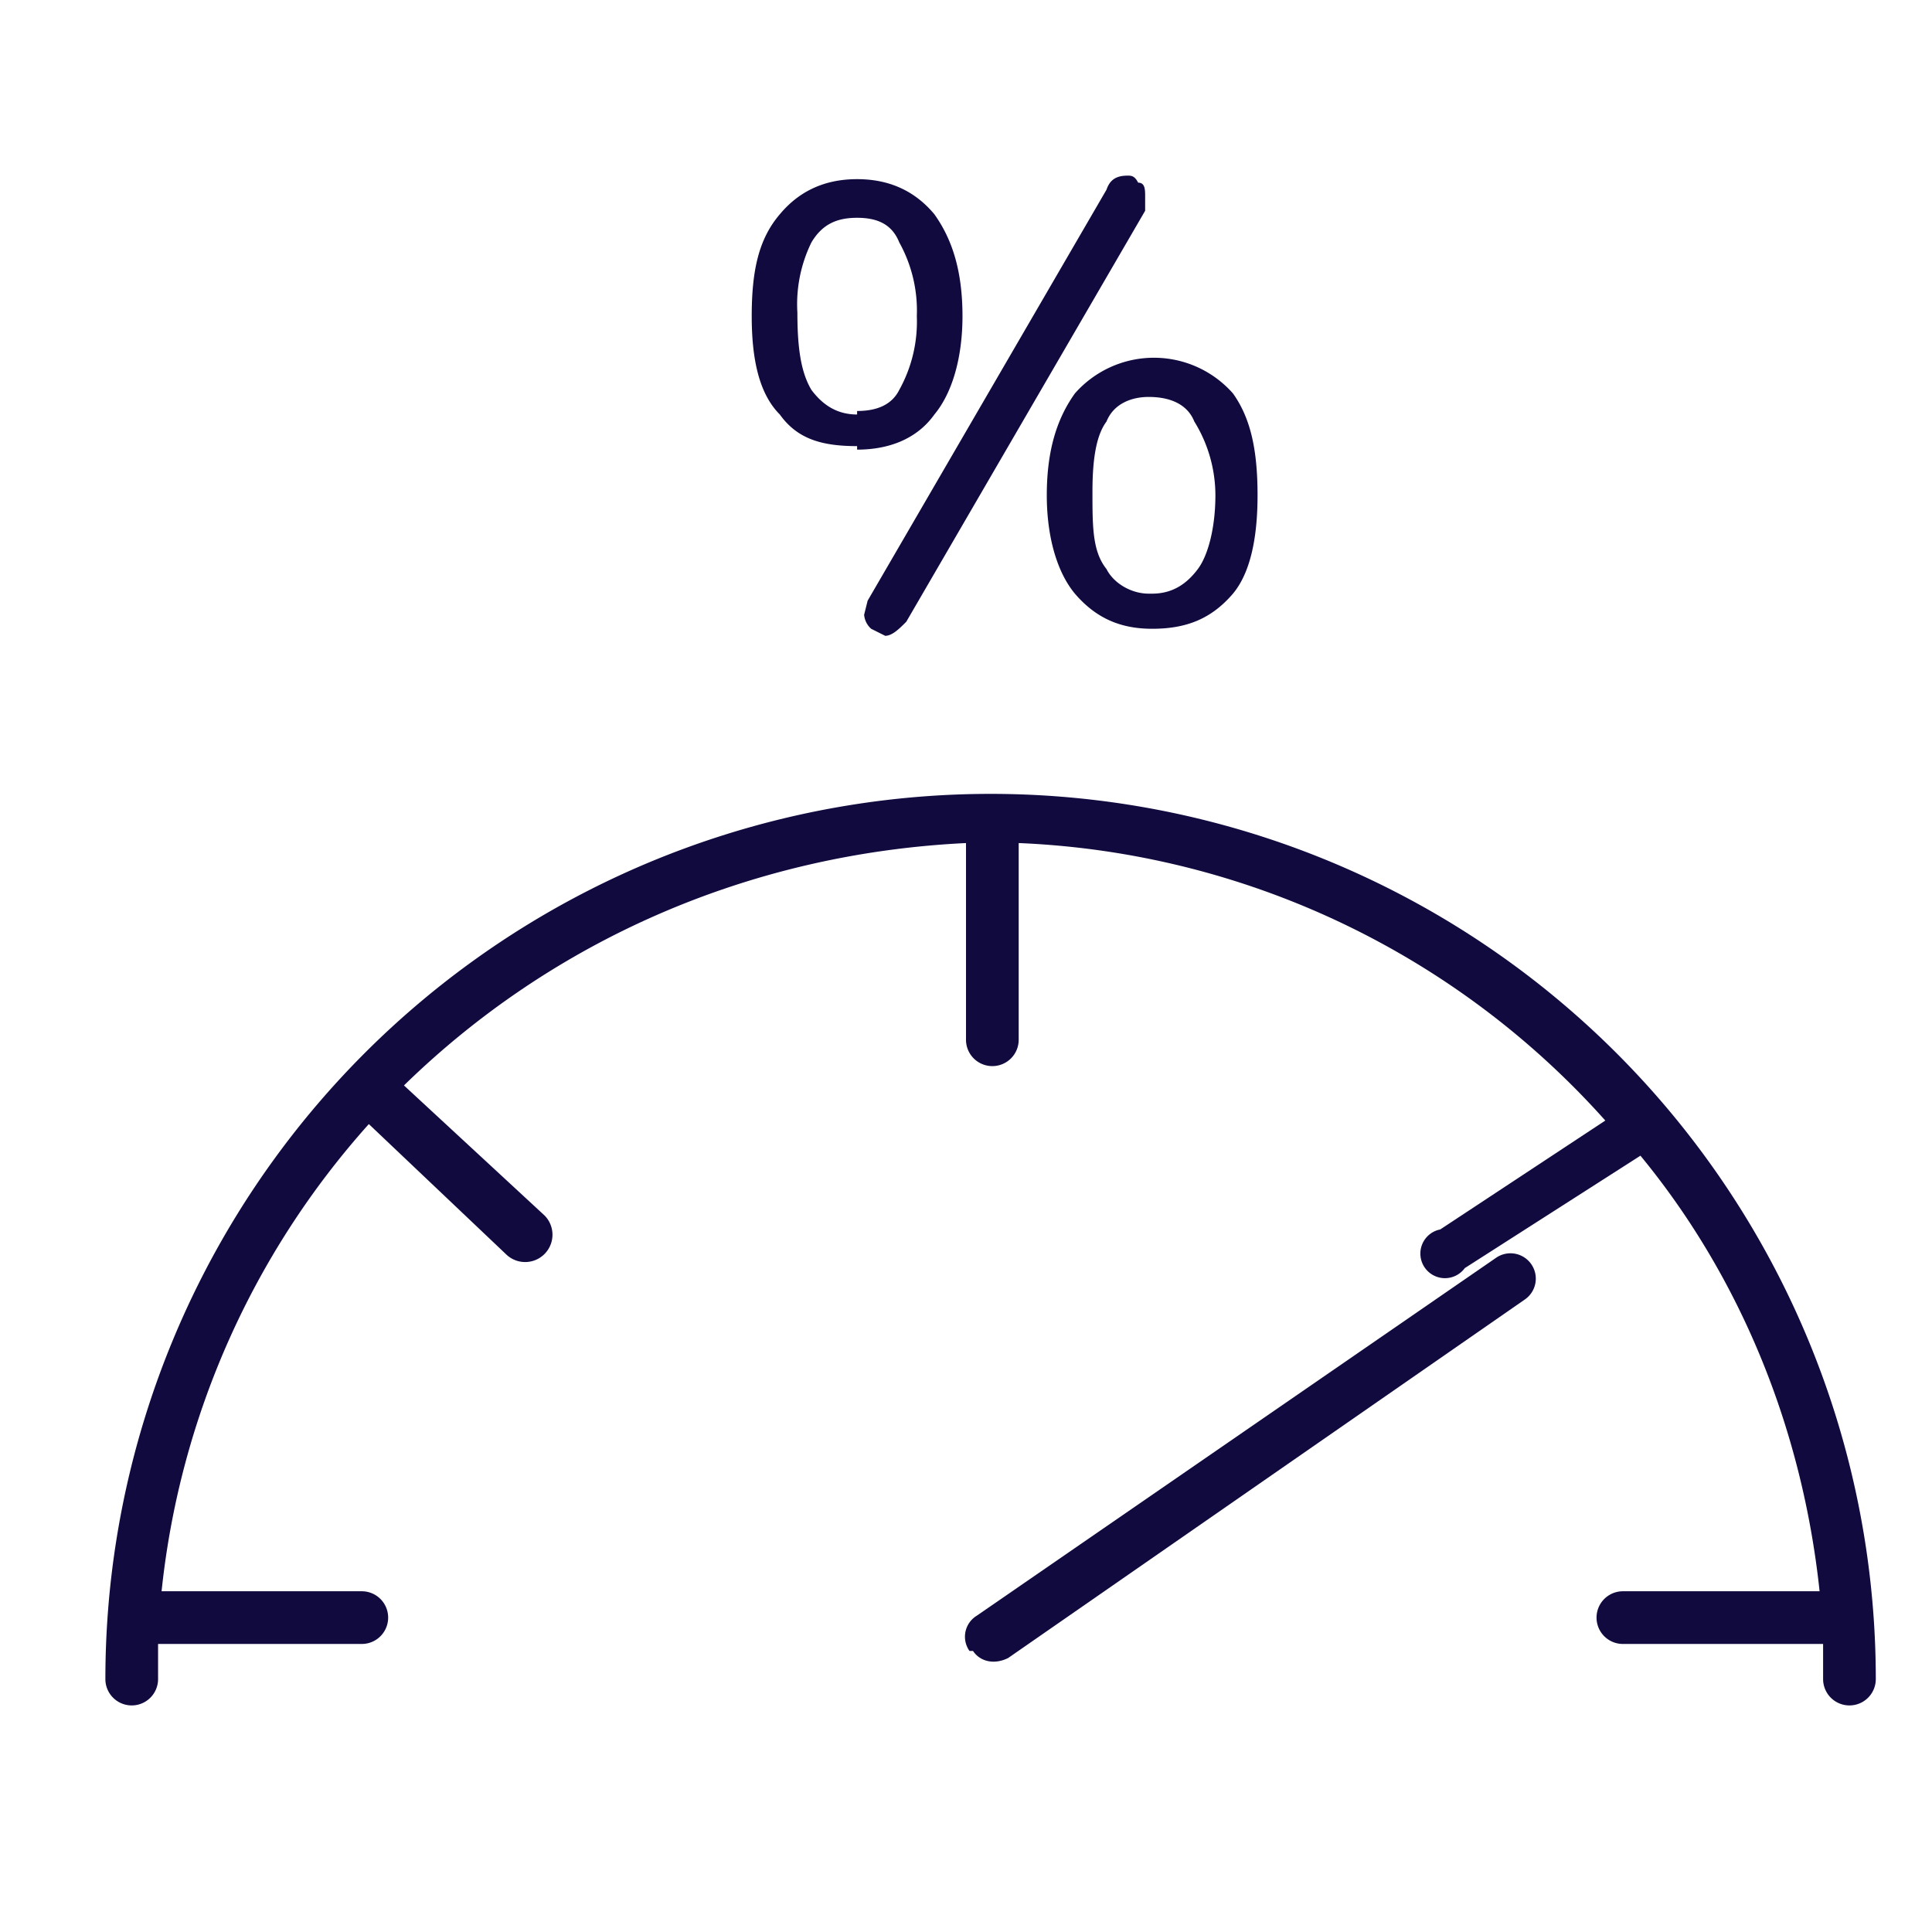
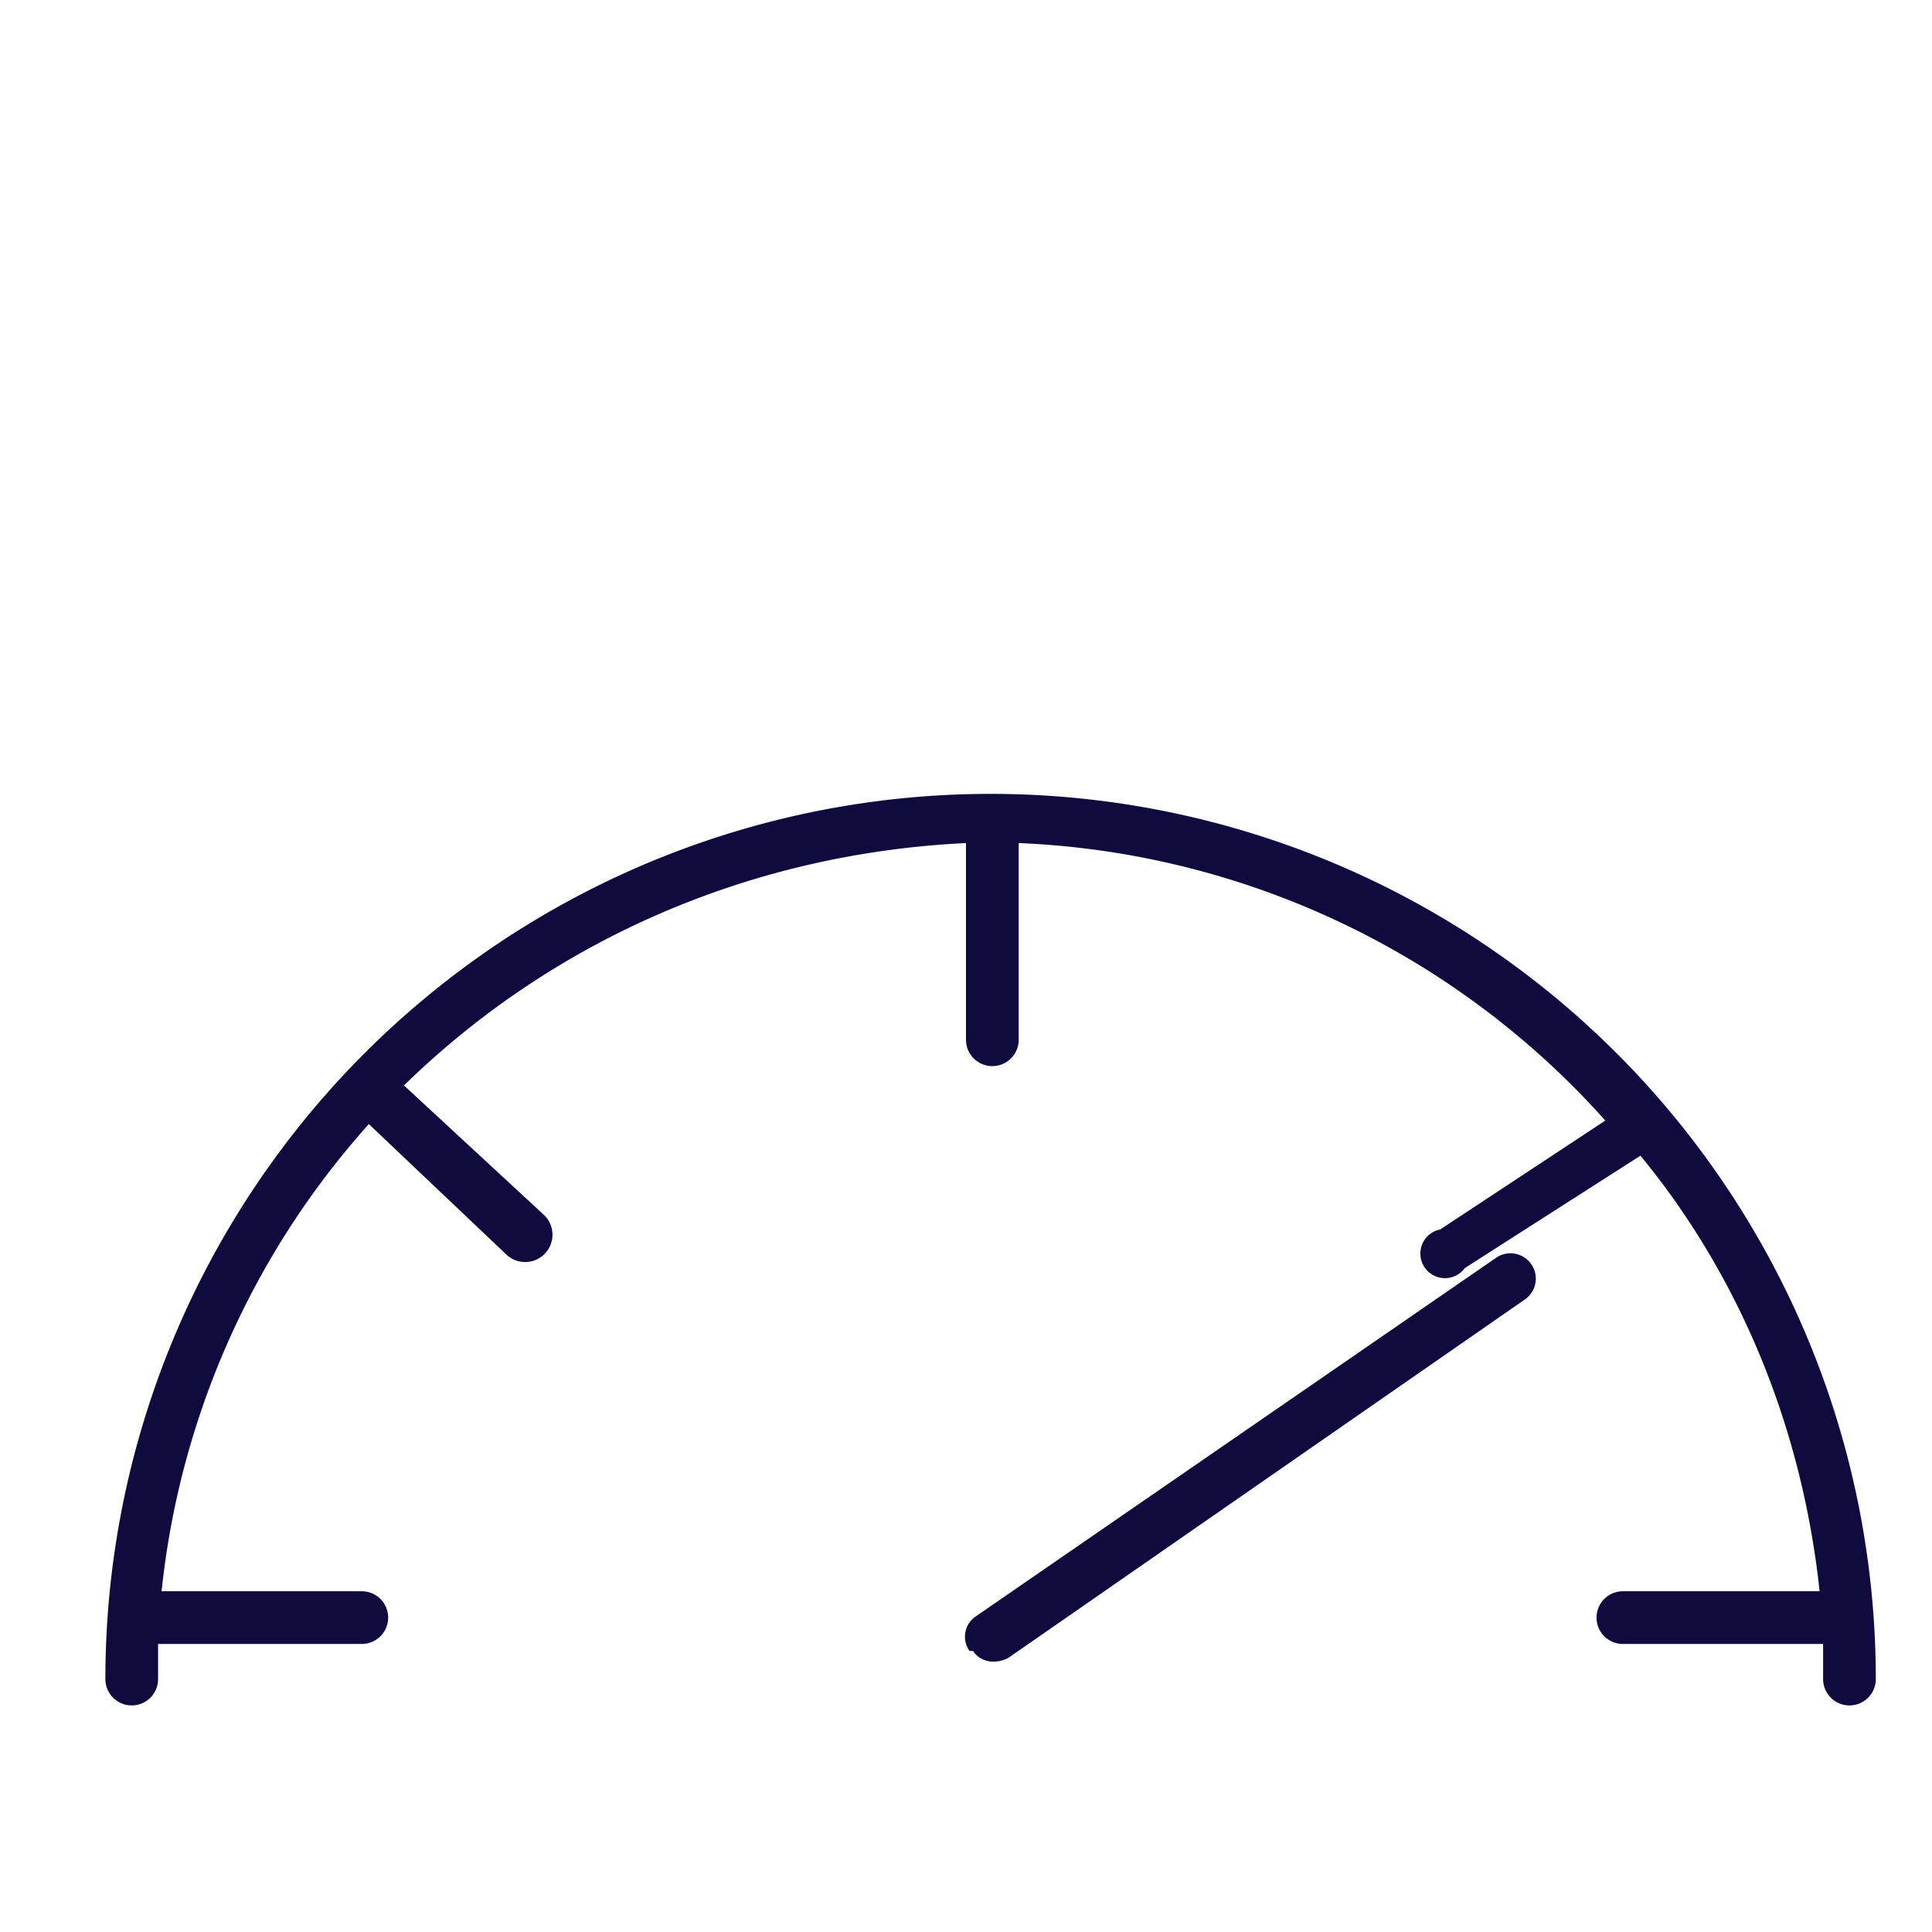
<svg xmlns="http://www.w3.org/2000/svg" fill="none" viewBox="0 0 55 55">
-   <path fill="#100A3F" d="M25.8 17.7c-.2.2-.4.4-.6.4l-.4-.2a.6.6 0 0 1-.2-.4l.1-.4 6.8-11.7c.1-.3.3-.4.6-.4.1 0 .2 0 .3.2.2 0 .2.2.2.4V6l-6.8 11.7Zm-1.4-5c-1 0-1.7-.2-2.2-.9-.6-.6-.8-1.6-.8-2.8 0-1.3.2-2.2.8-2.9.5-.6 1.2-1 2.2-1 1 0 1.7.4 2.2 1 .5.7.8 1.6.8 2.9 0 1.2-.3 2.2-.8 2.8-.5.7-1.3 1-2.2 1Zm0-1c.6 0 1-.2 1.2-.6a4 4 0 0 0 .5-2.1 4 4 0 0 0-.5-2.1c-.2-.5-.6-.7-1.2-.7s-1 .2-1.3.7a4 4 0 0 0-.4 2c0 1 .1 1.7.4 2.2.3.4.7.7 1.3.7Zm8.4 6.2c-.9 0-1.6-.3-2.2-1-.5-.6-.8-1.6-.8-2.8 0-1.3.3-2.2.8-2.9a3 3 0 0 1 4.5 0c.5.7.7 1.6.7 2.9 0 1.2-.2 2.2-.7 2.8-.6.7-1.3 1-2.3 1Zm0-1c.6 0 1-.3 1.3-.7.3-.4.5-1.2.5-2.1A4 4 0 0 0 34 12c-.2-.5-.7-.7-1.3-.7-.5 0-1 .2-1.2.7-.3.4-.4 1.1-.4 2 0 1 0 1.7.4 2.2.2.4.7.7 1.2.7Z" />
  <path fill="#100A3F" fill-rule="evenodd" d="M27.6 47a.7.7 0 0 1 .2-1l14.8-10.2a.7.7 0 1 1 .8 1.2L28.7 47.2c-.4.2-.8.1-1-.2Z" clip-rule="evenodd" />
  <path fill="#100A3F" fill-rule="evenodd" d="M27.5 24c-6.2.3-11.8 2.8-16 6.9l4 3.7a.7.7 0 1 1-1.1 1.1L10.5 32a23.6 23.6 0 0 0-5.9 13.3h5.7a.7.7 0 1 1 0 1.5H4.5v1a.7.7 0 0 1-1.5 0 25.2 25.2 0 1 1 50.4 0 .7.7 0 0 1-1.5 0v-1h-5.7a.7.7 0 0 1 0-1.5h5.6c-.5-4.7-2.3-9-5.1-12.4l-5 3.2A.7.7 0 1 1 41 35l4.7-3.1A23.7 23.7 0 0 0 29 24v5.6a.7.7 0 1 1-1.5 0V24Z" clip-rule="evenodd" />
</svg>